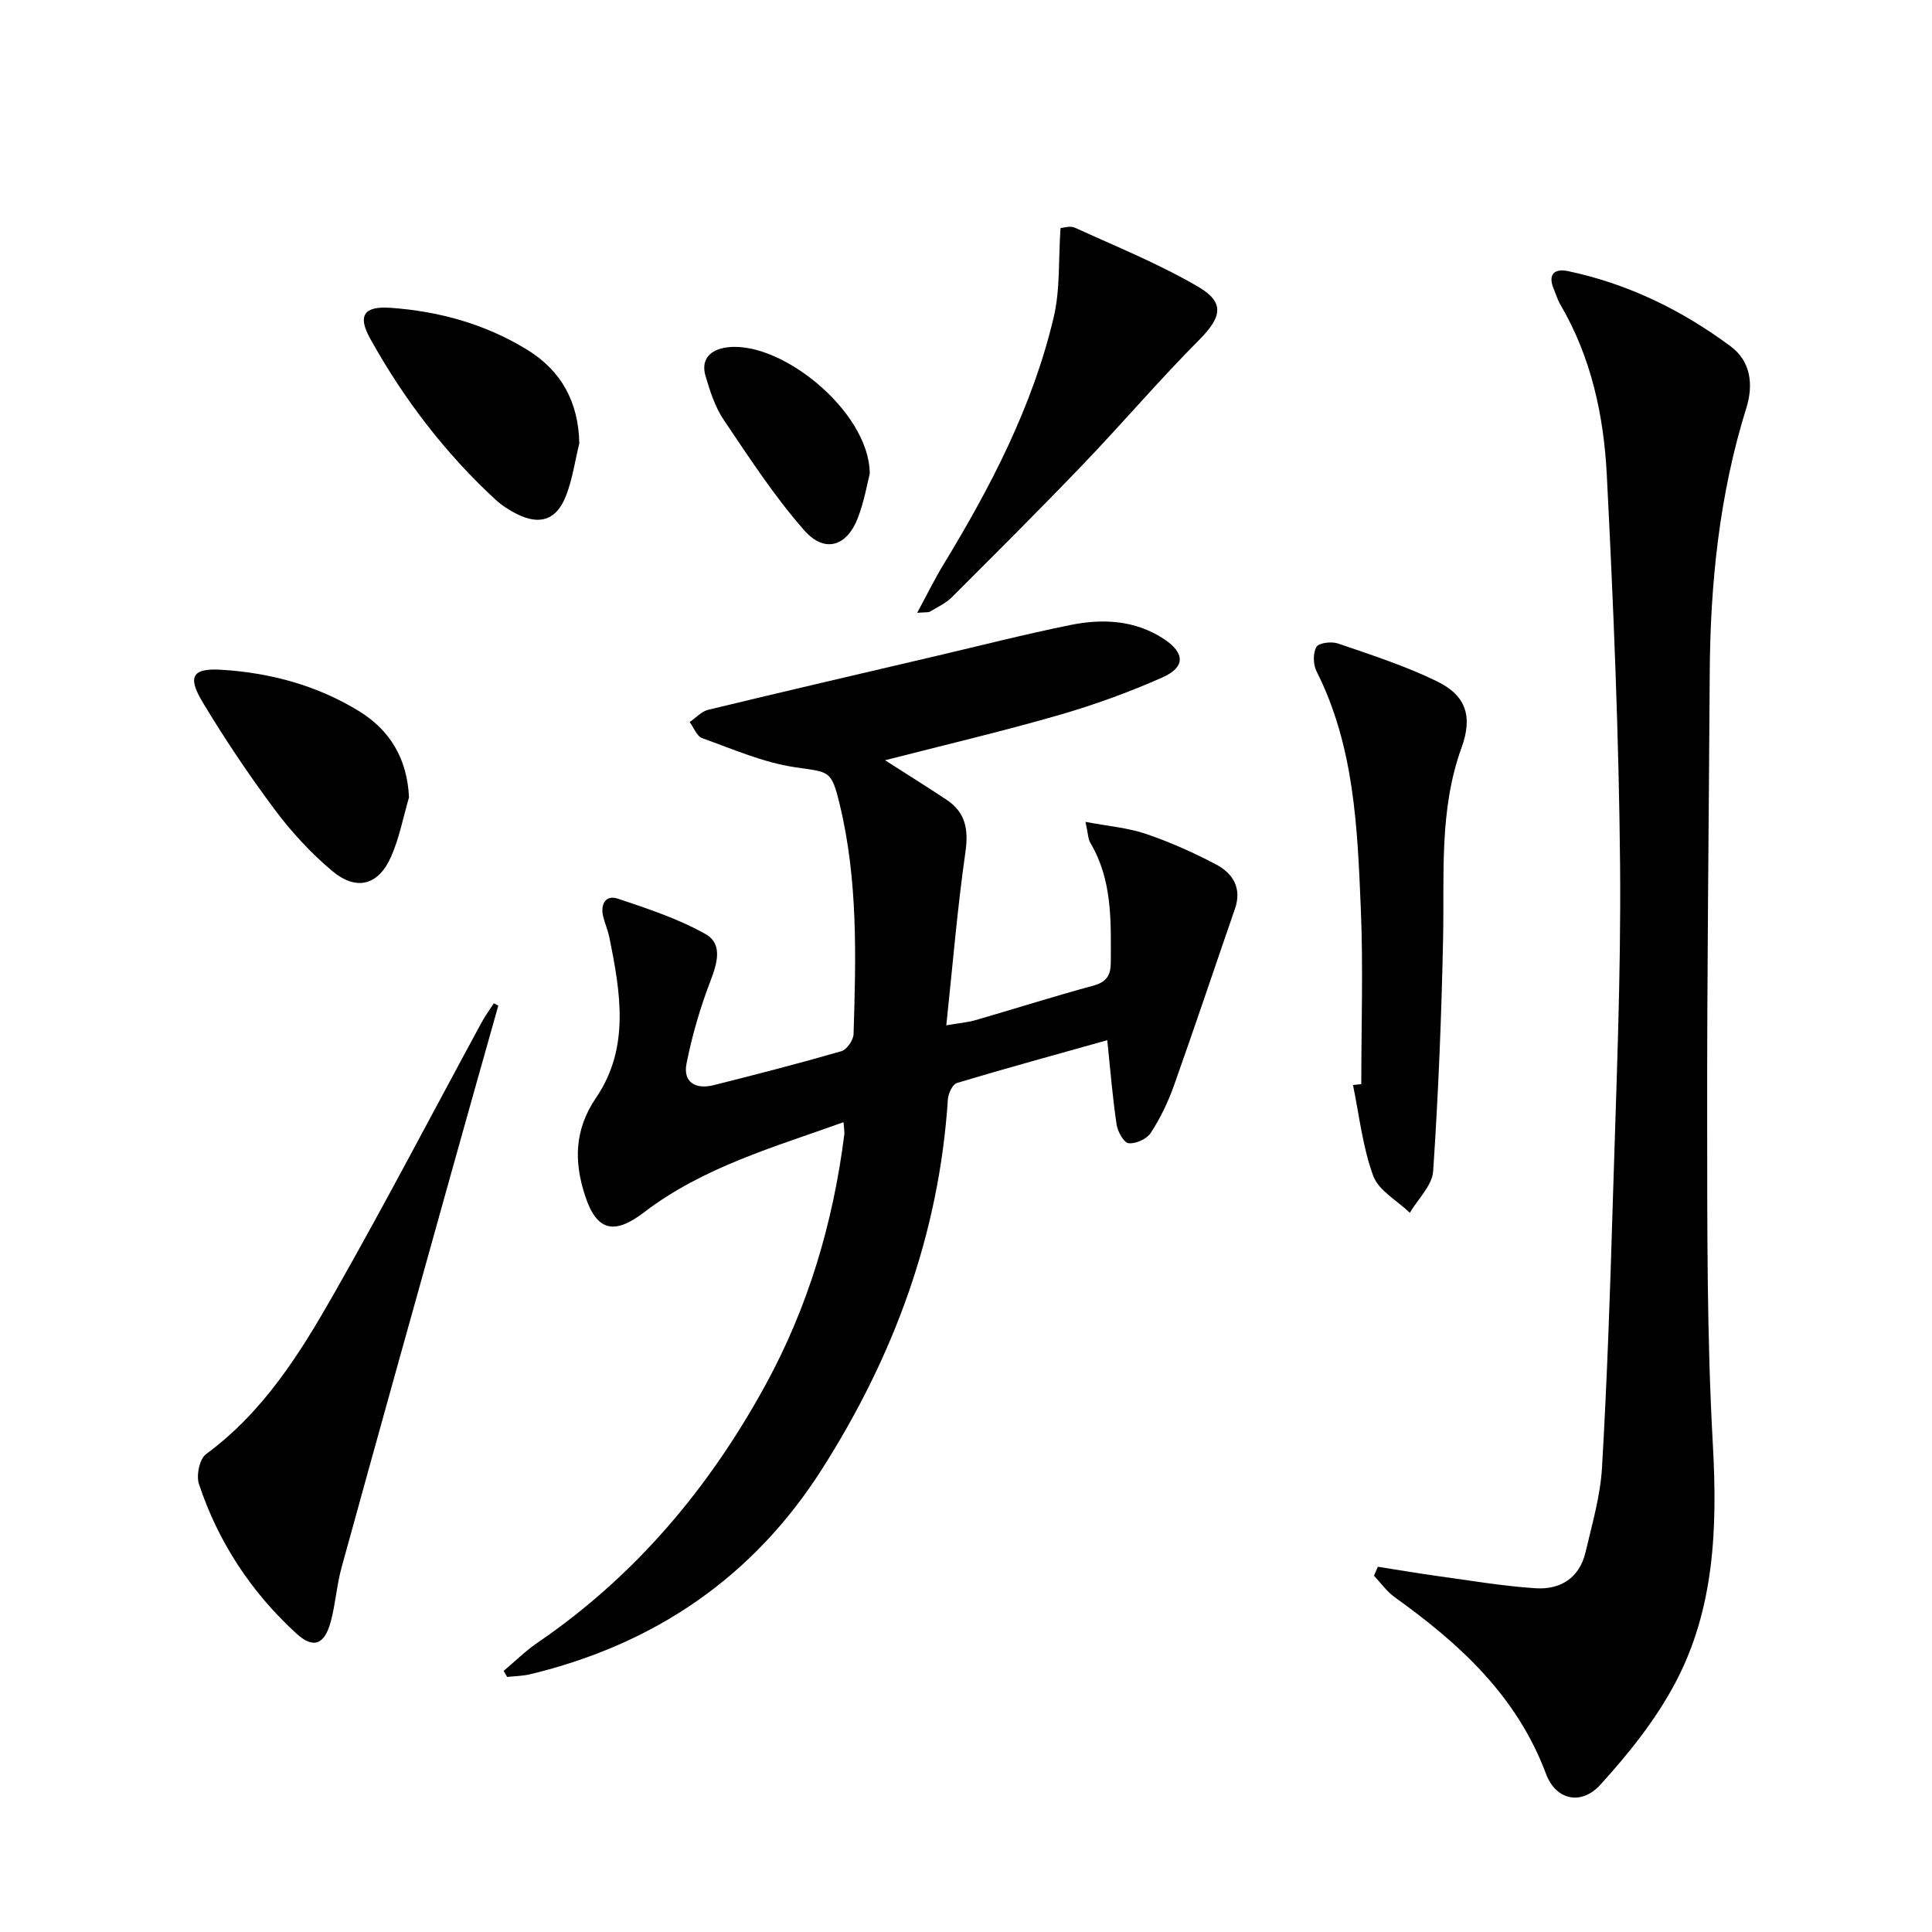
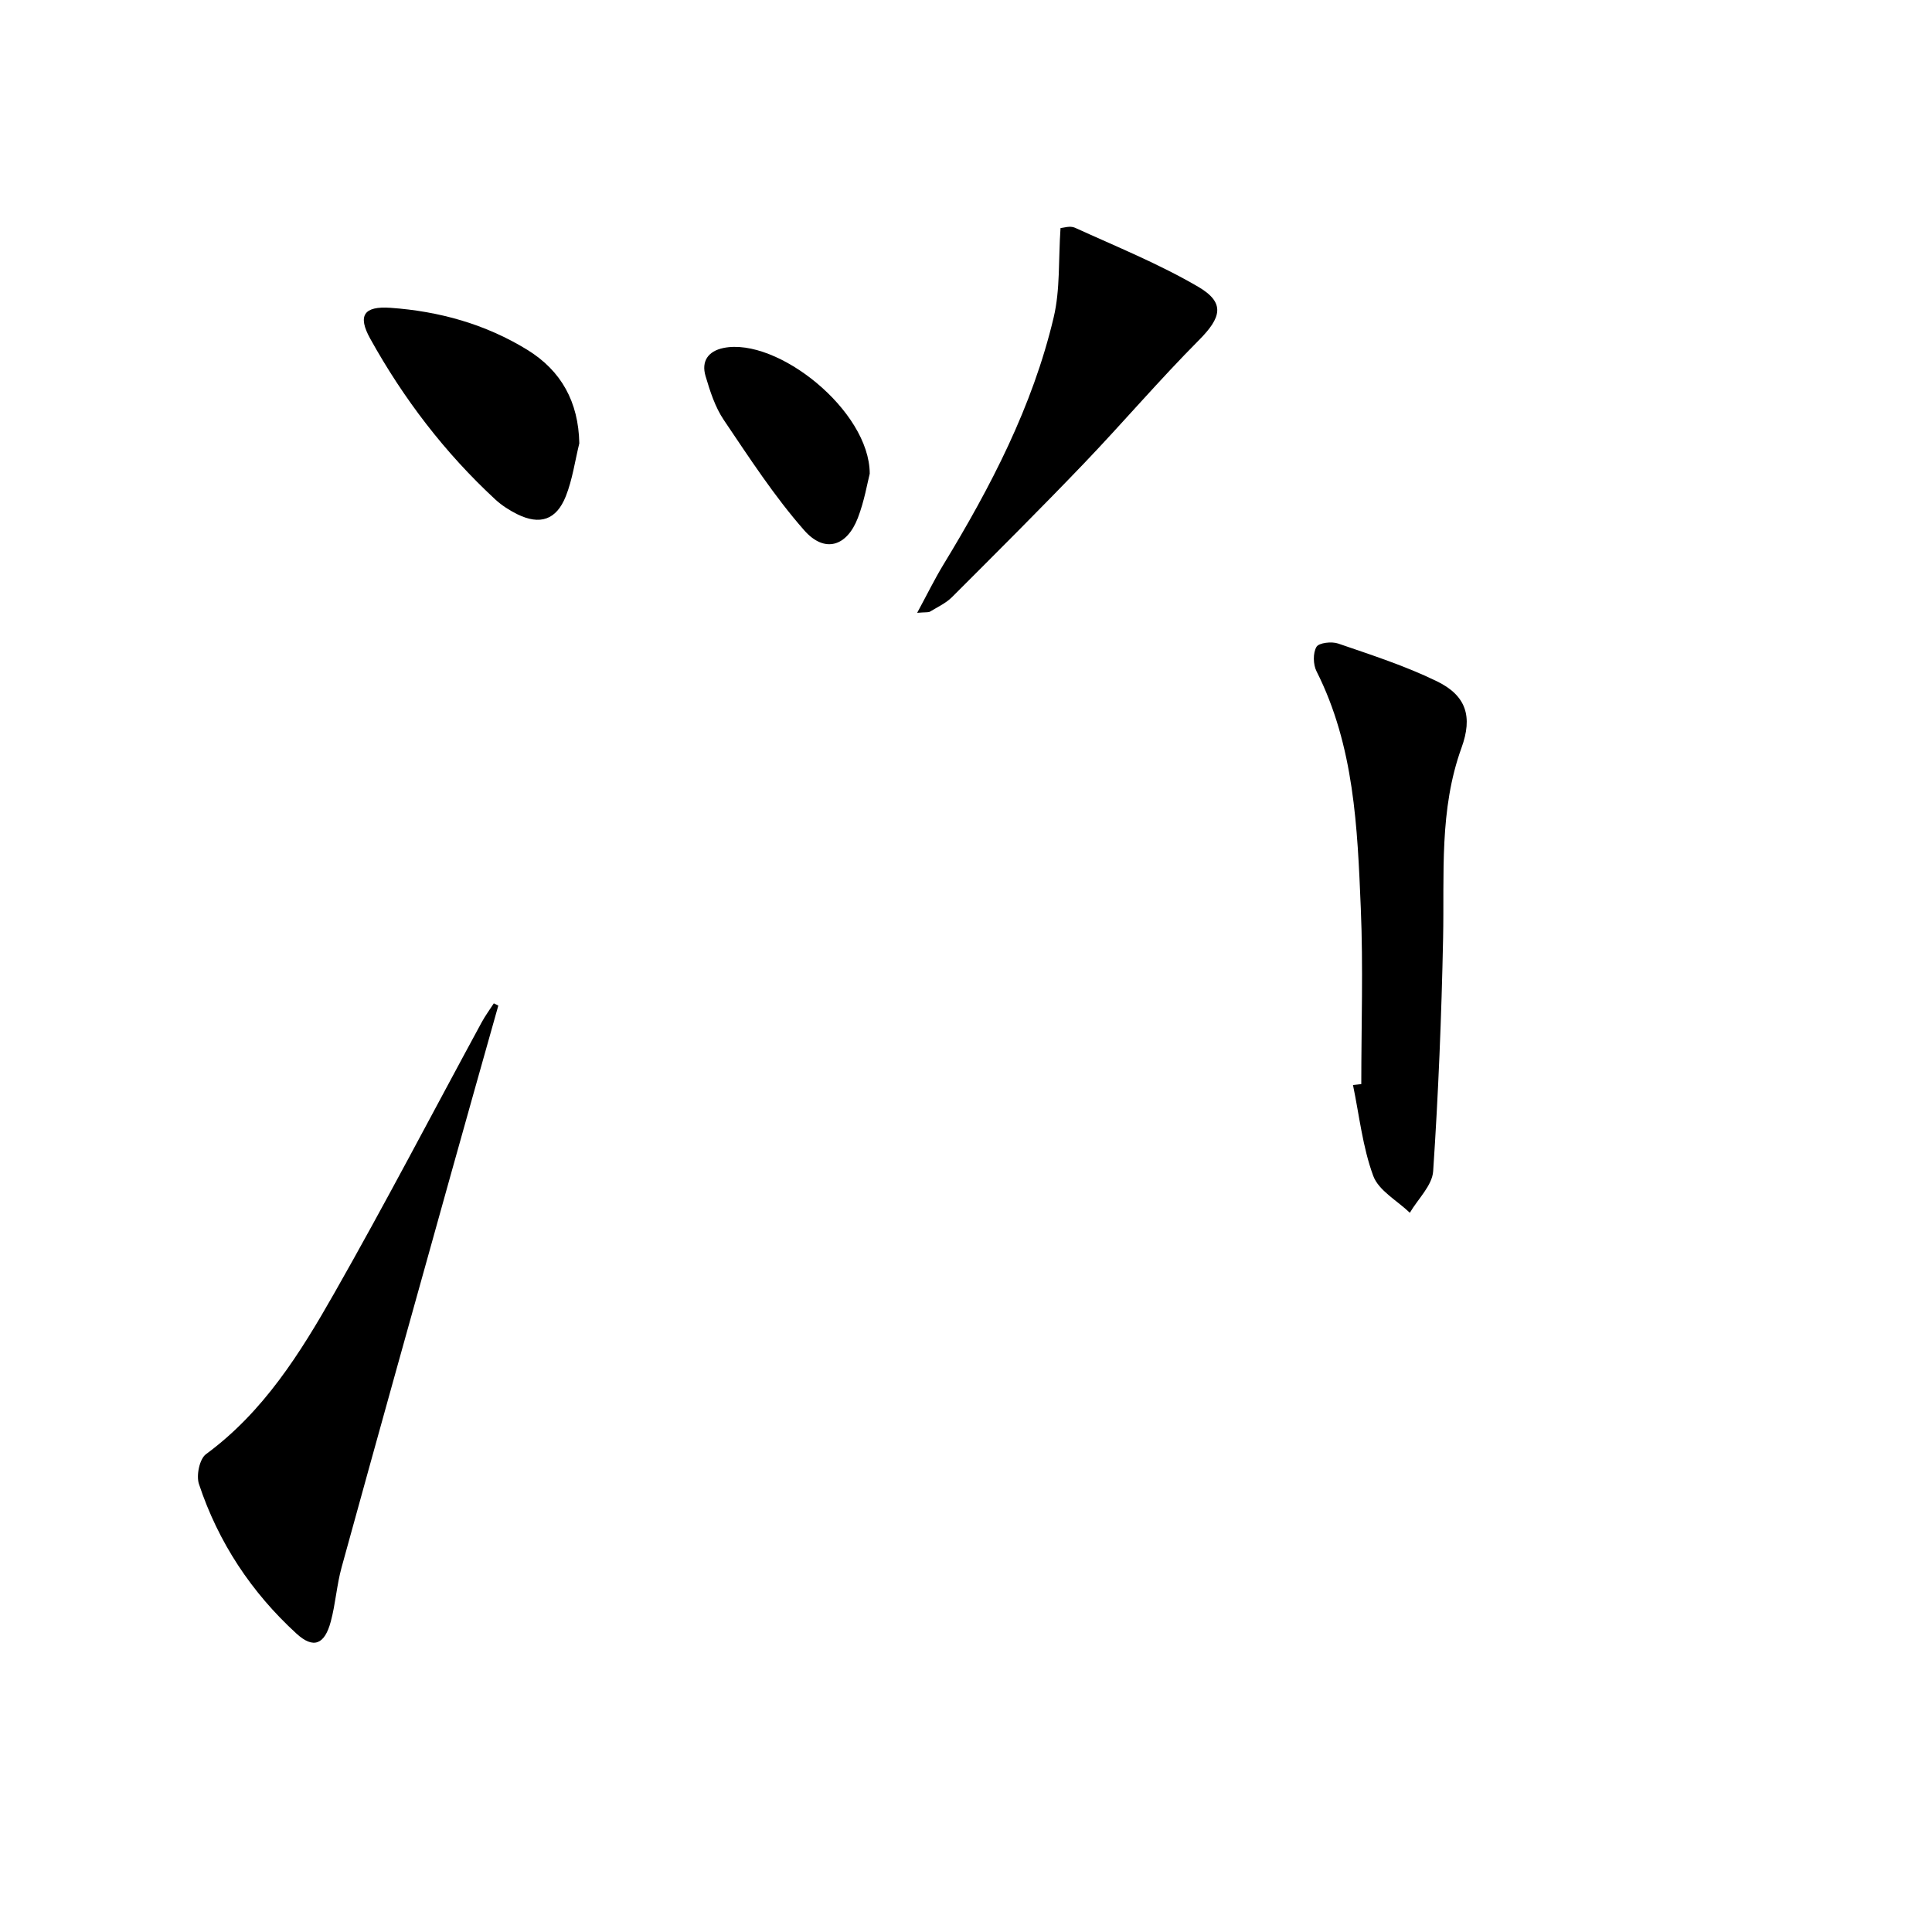
<svg xmlns="http://www.w3.org/2000/svg" enable-background="new 0 0 400 400" viewBox="0 0 400 400">
-   <path d="m229.25 215.36c-10.47 2.94-20.84 5.77-31.13 8.86-.9.27-1.79 2.16-1.87 3.36-1.81 27.87-11.17 53.18-26.05 76.56-14.27 22.43-34.7 36.3-60.45 42.5-1.54.37-3.17.38-4.75.55-.24-.42-.48-.83-.72-1.25 2.32-1.95 4.49-4.11 6.97-5.81 20.22-13.8 35.49-31.94 47.19-53.3 8.9-16.24 14.04-33.63 16.36-51.91.08-.63-.07-1.28-.16-2.58-14.51 5.21-29.07 9.31-41.3 18.66-6.19 4.73-9.79 3.9-12.19-3.4-2.32-7.05-2.28-13.67 2.28-20.36 7.04-10.35 5.02-21.92 2.7-33.29-.3-1.46-.93-2.84-1.27-4.29-.58-2.52.59-4.43 3.06-3.6 6.19 2.07 12.51 4.15 18.15 7.33 3.66 2.06 2.4 6.11.97 9.85-2.1 5.48-3.76 11.19-4.9 16.94-.79 3.97 1.96 5.41 5.62 4.49 8.84-2.22 17.68-4.5 26.44-7.03 1.12-.32 2.48-2.29 2.52-3.53.5-15.97.93-31.95-2.89-47.66-1.73-7.11-2.13-6.54-9.23-7.6-6.57-.98-12.89-3.75-19.21-6.02-1.12-.4-1.75-2.19-2.6-3.34 1.28-.87 2.44-2.2 3.85-2.54 15.63-3.78 31.3-7.41 46.95-11.08 9.36-2.19 18.68-4.58 28.09-6.48 6.65-1.34 13.31-1.01 19.25 2.88 4.43 2.91 4.54 5.85-.28 7.99-6.95 3.08-14.16 5.7-21.46 7.8-11.77 3.39-23.71 6.2-35.95 9.34 4.39 2.81 8.56 5.42 12.67 8.13 3.95 2.61 4.65 6.11 3.98 10.82-1.67 11.62-2.63 23.35-3.97 35.93 2.68-.46 4.41-.6 6.05-1.07 8.13-2.35 16.19-4.92 24.35-7.13 2.8-.76 3.65-2.13 3.66-4.88.03-8.51.34-17.01-4.25-24.72-.46-.78-.44-1.84-.99-4.32 4.75.9 8.79 1.22 12.52 2.49 4.99 1.7 9.87 3.87 14.54 6.34 3.48 1.84 5.36 4.9 3.88 9.18-4.23 12.21-8.32 24.48-12.65 36.65-1.21 3.4-2.82 6.73-4.78 9.74-.82 1.26-3.1 2.29-4.59 2.13-.98-.1-2.27-2.41-2.48-3.87-.85-5.71-1.31-11.45-1.93-17.46z" />
-   <path d="m285.27 324.38c4.16.65 8.31 1.36 12.47 1.94 6.72.92 13.42 2.07 20.18 2.51 5.13.34 9.1-2.13 10.35-7.47 1.36-5.8 3.07-11.64 3.41-17.53 1.06-18.27 1.69-36.56 2.23-54.85.69-23.29 1.72-46.59 1.51-69.87-.25-26.94-1.38-53.88-2.75-80.79-.62-12.3-3.23-24.38-9.62-35.27-.58-.99-.91-2.14-1.36-3.21-1.31-3.1.2-4.3 2.99-3.7 12.39 2.62 23.56 8.08 33.65 15.58 4.14 3.08 4.74 7.91 3.23 12.74-5.6 17.96-7.48 36.41-7.58 55.12-.18 30.81-.57 61.62-.53 92.42.03 22.31-.07 44.66 1.17 66.92.96 17.27.4 34.09-7.78 49.52-4.05 7.64-9.66 14.65-15.51 21.08-3.92 4.31-9.19 3.23-11.25-2.27-6.03-16.13-17.87-26.93-31.3-36.55-1.65-1.19-2.89-2.96-4.31-4.46.28-.62.54-1.24.8-1.86z" />
  <path d="m103.17 208.2c-3.22 11.44-6.46 22.87-9.65 34.31-7.63 27.33-15.27 54.65-22.8 82.01-1.01 3.67-1.25 7.55-2.24 11.22-1.27 4.74-3.58 5.7-7.09 2.49-9.35-8.55-16.21-18.93-20.2-30.98-.59-1.77.12-5.2 1.46-6.18 11.91-8.75 19.51-20.92 26.57-33.35 10.52-18.49 20.36-37.37 30.51-56.07.74-1.36 1.67-2.62 2.51-3.92.31.16.62.31.93.47z" />
  <path d="m281.84 224.45c0-12.13.41-24.28-.1-36.39-.7-16.75-1.35-33.59-9.17-49.08-.71-1.4-.76-3.78-.01-5.05.5-.86 3.16-1.16 4.5-.69 6.89 2.37 13.88 4.62 20.41 7.8 6.12 2.97 7.46 7.33 5.12 13.78-4.65 12.84-3.54 26.14-3.81 39.39-.33 16.1-.98 32.21-2.06 48.28-.2 2.96-3.15 5.74-4.83 8.6-2.61-2.52-6.45-4.58-7.58-7.65-2.2-5.97-2.88-12.5-4.19-18.8.56-.06 1.14-.12 1.72-.19z" />
  <path d="m189.89 126.88c2.05-3.79 3.6-6.96 5.42-9.96 9.8-16.1 18.47-32.75 22.84-51.2 1.37-5.77.97-11.97 1.42-18.5.51-.02 1.97-.54 2.99-.07 8.58 3.91 17.39 7.48 25.51 12.22 5.65 3.31 4.82 6.36.15 11.06-8.2 8.24-15.76 17.12-23.8 25.52-8.96 9.35-18.14 18.5-27.3 27.66-1.27 1.27-3.01 2.07-4.57 3.02-.36.2-.9.09-2.66.25z" />
-   <path d="m84.68 165.09c-1.2 4.09-1.99 8.36-3.69 12.23-2.65 6.02-7.2 7.23-12.29 2.94-4.39-3.7-8.39-8.04-11.82-12.64-5.34-7.16-10.35-14.62-14.95-22.28-3.2-5.32-2.05-7.05 3.97-6.67 10.05.63 19.65 3.21 28.29 8.48 6.53 3.97 10.11 9.87 10.49 17.94z" />
  <path d="m119.94 91.78c-.9 3.67-1.42 7.5-2.8 10.98-1.96 4.91-5.37 6-10.03 3.71-1.62-.8-3.21-1.82-4.54-3.04-10.47-9.68-19.03-20.89-25.93-33.33-2.64-4.77-1.32-6.76 4.21-6.37 10.07.71 19.66 3.37 28.31 8.69 7.06 4.34 10.61 10.81 10.78 19.36z" />
  <path d="m180.07 98.07c-.48 1.86-1.11 5.65-2.46 9.16-2.28 5.93-6.89 7.37-11.12 2.55-6.19-7.04-11.36-15.02-16.63-22.82-1.81-2.68-2.86-5.97-3.79-9.12-.89-3.03.51-5.14 3.74-5.8 11.12-2.25 30.23 12.96 30.26 26.03z" />
</svg>